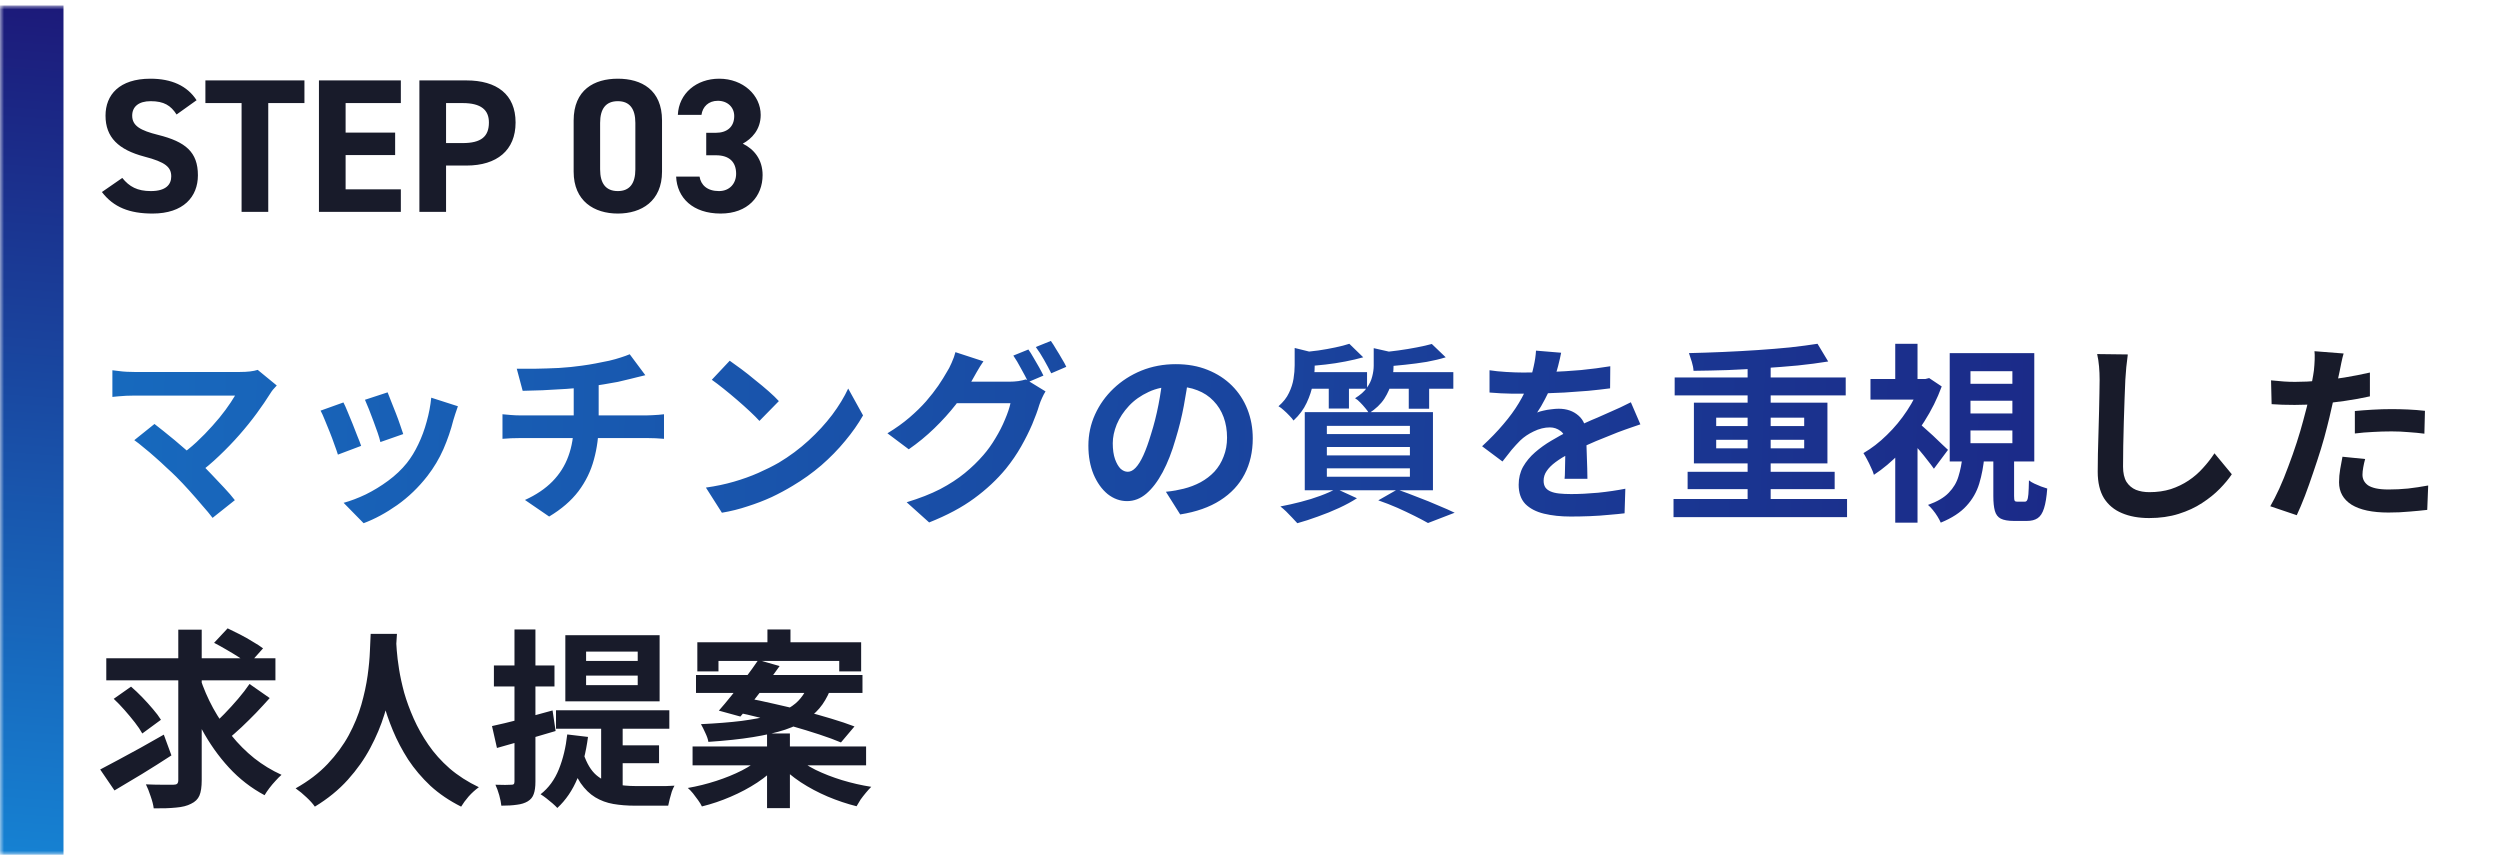
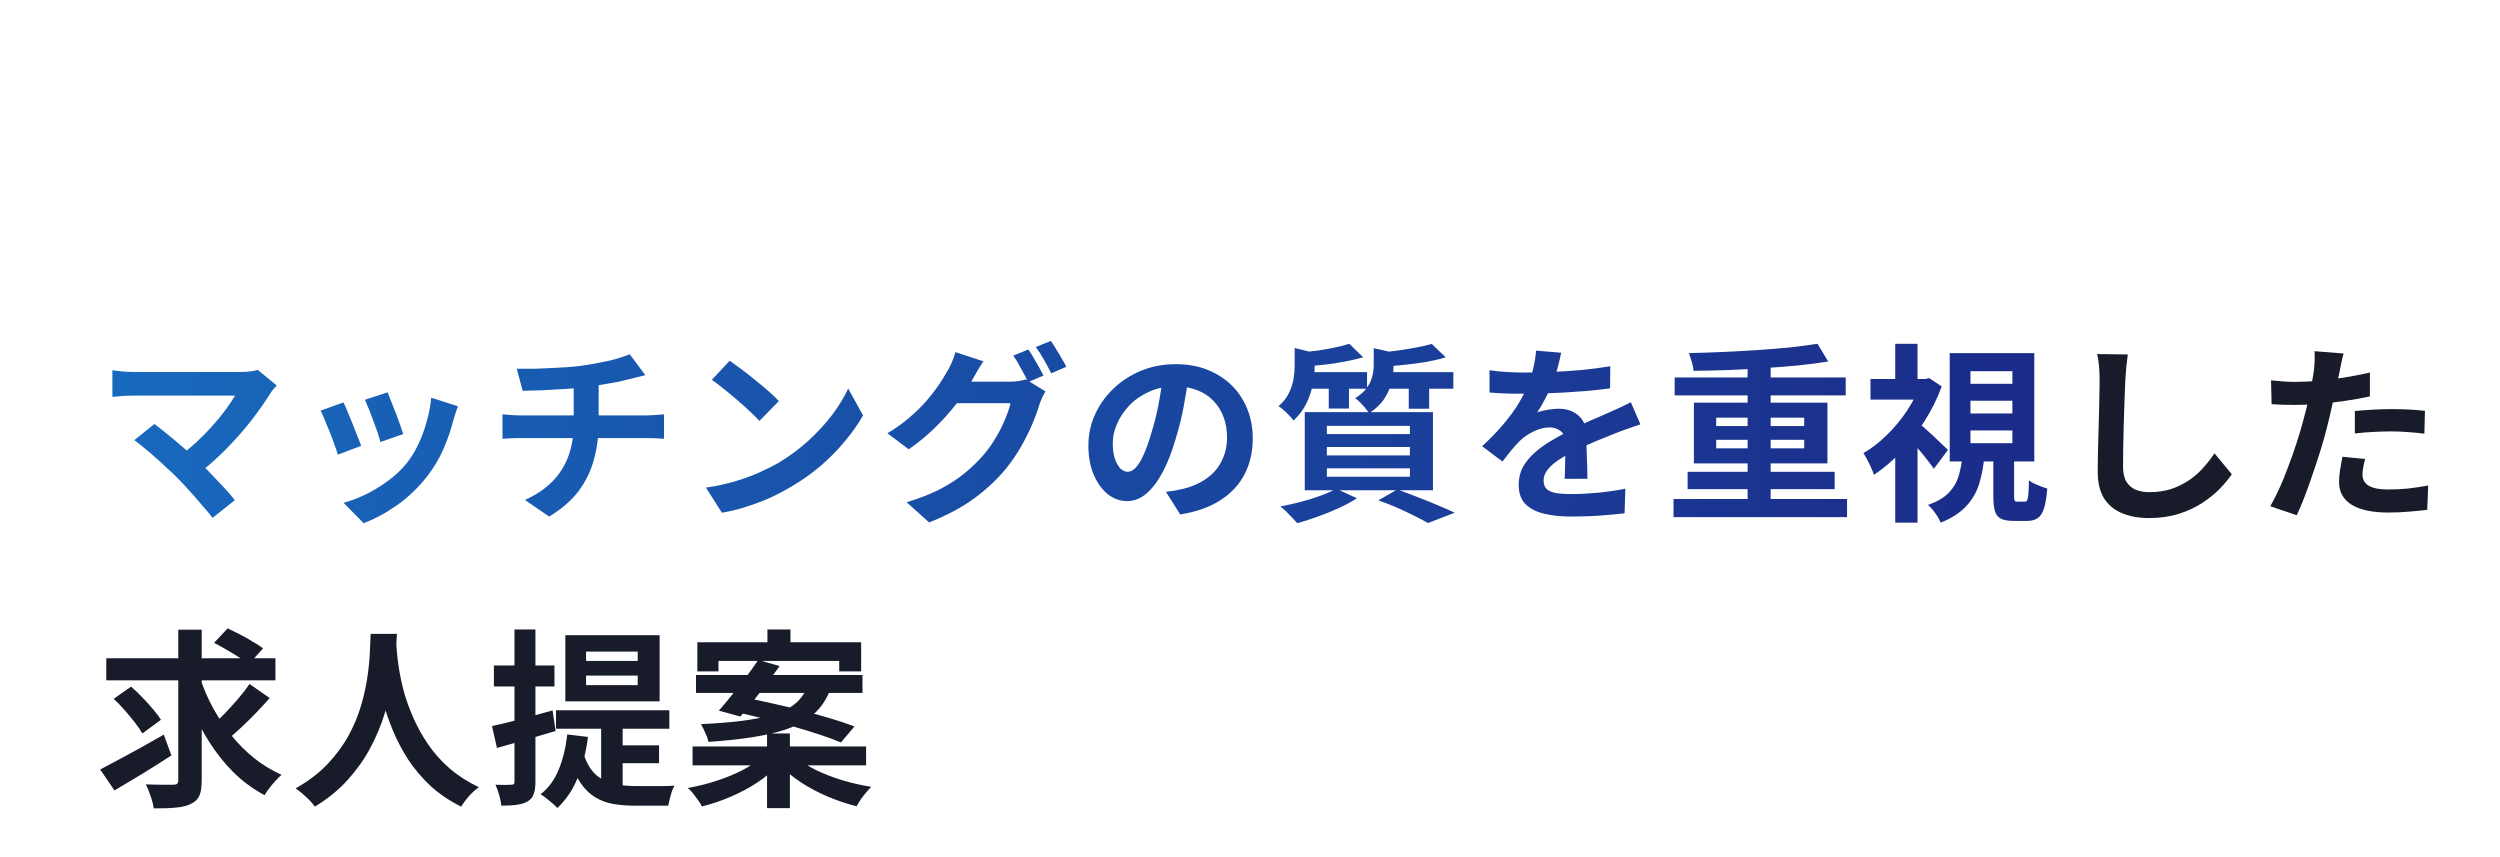
<svg xmlns="http://www.w3.org/2000/svg" width="315" height="108" viewBox="0 0 315 108" fill="none">
  <mask id="path-1-outside-1_100_3946" maskUnits="userSpaceOnUse" x="0" y="0.692" width="315" height="107" fill="black">
    <rect fill="white" y="0.692" width="315" height="107" />
    <path d="M4 0.692H315V107.692H4V0.692Z" />
  </mask>
-   <path d="M4 107.692H8V0.692H4H0V107.692H4Z" fill="url(#paint0_linear_100_3946)" mask="url(#path-1-outside-1_100_3946)" />
-   <path d="M24.768 12.628L22.248 14.428C21.528 13.3 20.664 12.748 18.984 12.748C17.472 12.748 16.656 13.444 16.656 14.572C16.656 15.868 17.712 16.444 19.92 16.996C23.376 17.86 24.936 19.156 24.936 22.084C24.936 24.796 23.112 26.908 19.224 26.908C16.32 26.908 14.304 26.116 12.84 24.196L15.408 22.42C16.296 23.524 17.304 24.076 19.008 24.076C20.928 24.076 21.576 23.236 21.576 22.228C21.576 21.076 20.88 20.428 18.192 19.732C14.928 18.868 13.296 17.308 13.296 14.572C13.296 11.956 15.024 9.916 18.96 9.916C21.6 9.916 23.592 10.804 24.768 12.628ZM25.88 10.132H38.359V12.988H33.8V26.692H30.439V12.988H25.88V10.132ZM40.187 10.132H50.507V12.988H43.547V16.708H49.787V19.54H43.547V23.86H50.507V26.692H40.187V10.132ZM58.771 20.86H56.203V26.692H52.843V10.132H58.771C62.587 10.132 64.963 11.884 64.963 15.436C64.963 18.94 62.611 20.86 58.771 20.86ZM56.203 18.028H58.291C60.619 18.028 61.603 17.212 61.603 15.436C61.603 13.852 60.619 12.988 58.291 12.988H56.203V18.028ZM83.415 15.172V21.628C83.415 25.348 80.823 26.908 77.847 26.908C74.871 26.908 72.279 25.348 72.279 21.628V15.196C72.279 11.308 74.871 9.916 77.847 9.916C80.823 9.916 83.415 11.308 83.415 15.172ZM80.055 15.484C80.055 13.708 79.335 12.748 77.847 12.748C76.335 12.748 75.615 13.708 75.615 15.484V21.34C75.615 23.116 76.335 24.076 77.847 24.076C79.335 24.076 80.055 23.116 80.055 21.34V15.484ZM88.984 19.564V16.732H90.208C91.576 16.732 92.512 16.012 92.512 14.62C92.512 13.516 91.672 12.7 90.448 12.7C89.272 12.7 88.528 13.444 88.384 14.476H85.408C85.528 11.764 87.76 9.916 90.616 9.916C93.64 9.916 95.848 12.004 95.848 14.476C95.848 16.348 94.696 17.5 93.592 18.1C95.008 18.796 96.088 20.092 96.088 22.06C96.088 24.748 94.216 26.908 90.808 26.908C87.304 26.908 85.312 24.94 85.192 22.252H88.144C88.312 23.308 89.104 24.076 90.592 24.076C91.936 24.076 92.752 23.116 92.752 21.892C92.752 20.428 91.912 19.564 90.208 19.564H88.984Z" fill="#181B2A" />
-   <path d="M34.872 48.572C34.696 48.764 34.536 48.94 34.392 49.1C34.264 49.26 34.152 49.42 34.056 49.58C33.576 50.348 33.008 51.18 32.352 52.076C31.696 52.972 30.968 53.876 30.168 54.788C29.368 55.7 28.52 56.58 27.624 57.428C26.744 58.276 25.832 59.044 24.888 59.732L22.512 57.5C23.312 56.956 24.064 56.356 24.768 55.7C25.488 55.028 26.152 54.348 26.76 53.66C27.384 52.972 27.936 52.3 28.416 51.644C28.896 50.988 29.296 50.388 29.616 49.844C29.296 49.844 28.872 49.844 28.344 49.844C27.816 49.844 27.2 49.844 26.496 49.844C25.808 49.844 25.08 49.844 24.312 49.844C23.544 49.844 22.776 49.844 22.008 49.844C21.256 49.844 20.536 49.844 19.848 49.844C19.176 49.844 18.584 49.844 18.072 49.844C17.576 49.844 17.192 49.844 16.92 49.844C16.6 49.844 16.256 49.852 15.888 49.868C15.536 49.884 15.2 49.908 14.88 49.94C14.56 49.972 14.32 49.996 14.16 50.012V46.652C14.368 46.668 14.632 46.7 14.952 46.748C15.288 46.796 15.632 46.828 15.984 46.844C16.336 46.86 16.648 46.868 16.92 46.868C17.128 46.868 17.48 46.868 17.976 46.868C18.488 46.868 19.088 46.868 19.776 46.868C20.464 46.868 21.2 46.868 21.984 46.868C22.784 46.868 23.584 46.868 24.384 46.868C25.2 46.868 25.984 46.868 26.736 46.868C27.488 46.868 28.16 46.868 28.752 46.868C29.36 46.868 29.856 46.868 30.24 46.868C31.184 46.868 31.928 46.78 32.472 46.604L34.872 48.572ZM22.2 60.068C21.848 59.716 21.44 59.332 20.976 58.916C20.528 58.484 20.056 58.052 19.56 57.62C19.08 57.188 18.608 56.788 18.144 56.42C17.696 56.036 17.288 55.716 16.92 55.46L19.464 53.42C19.784 53.66 20.16 53.956 20.592 54.308C21.04 54.66 21.512 55.044 22.008 55.46C22.504 55.876 23.008 56.308 23.52 56.756C24.032 57.204 24.52 57.644 24.984 58.076C25.512 58.588 26.056 59.14 26.616 59.732C27.192 60.324 27.736 60.9 28.248 61.46C28.776 62.02 29.224 62.54 29.592 63.02L26.784 65.252C26.448 64.804 26.016 64.284 25.488 63.692C24.976 63.084 24.432 62.46 23.856 61.82C23.28 61.18 22.728 60.596 22.2 60.068ZM48.84 49.436C48.952 49.692 49.096 50.06 49.272 50.54C49.464 51.004 49.664 51.508 49.872 52.052C50.08 52.58 50.264 53.084 50.424 53.564C50.584 54.044 50.712 54.42 50.808 54.692L47.928 55.7C47.864 55.396 47.752 55.012 47.592 54.548C47.432 54.084 47.256 53.596 47.064 53.084C46.872 52.556 46.68 52.052 46.488 51.572C46.296 51.092 46.128 50.692 45.984 50.372L48.84 49.436ZM57.696 51.188C57.568 51.572 57.456 51.9 57.36 52.172C57.28 52.444 57.2 52.7 57.12 52.94C56.816 54.156 56.4 55.372 55.872 56.588C55.344 57.788 54.672 58.916 53.856 59.972C52.736 61.412 51.464 62.636 50.04 63.644C48.632 64.636 47.224 65.396 45.816 65.924L43.296 63.356C44.176 63.116 45.104 62.764 46.08 62.3C47.056 61.82 48 61.244 48.912 60.572C49.824 59.9 50.608 59.156 51.264 58.34C51.808 57.652 52.288 56.868 52.704 55.988C53.136 55.092 53.488 54.14 53.76 53.132C54.048 52.108 54.24 51.1 54.336 50.108L57.696 51.188ZM43.272 50.708C43.432 51.012 43.608 51.404 43.8 51.884C44.008 52.364 44.216 52.868 44.424 53.396C44.632 53.924 44.832 54.436 45.024 54.932C45.232 55.428 45.392 55.844 45.504 56.18L42.576 57.284C42.48 56.964 42.336 56.548 42.144 56.036C41.968 55.524 41.768 54.988 41.544 54.428C41.32 53.852 41.104 53.324 40.896 52.844C40.704 52.364 40.536 51.996 40.392 51.74L43.272 50.708ZM65.112 46.46C65.72 46.46 66.496 46.46 67.44 46.46C68.384 46.444 69.376 46.412 70.416 46.364C71.456 46.3 72.416 46.204 73.296 46.076C73.904 45.996 74.496 45.9 75.072 45.788C75.664 45.676 76.224 45.564 76.752 45.452C77.296 45.324 77.784 45.188 78.216 45.044C78.664 44.9 79.04 44.764 79.344 44.636L81.312 47.276C80.896 47.372 80.536 47.46 80.232 47.54C79.928 47.62 79.672 47.684 79.464 47.732C78.968 47.86 78.432 47.988 77.856 48.116C77.28 48.228 76.688 48.332 76.08 48.428C75.472 48.524 74.856 48.62 74.232 48.716C73.32 48.844 72.352 48.94 71.328 49.004C70.304 49.068 69.312 49.124 68.352 49.172C67.392 49.204 66.56 49.228 65.856 49.244L65.112 46.46ZM66.144 62.996C67.552 62.356 68.704 61.58 69.6 60.668C70.512 59.74 71.184 58.676 71.616 57.476C72.064 56.26 72.288 54.9 72.288 53.396C72.288 53.396 72.288 53.22 72.288 52.868C72.288 52.5 72.288 51.956 72.288 51.236C72.288 50.5 72.288 49.572 72.288 48.452L75.432 48.092C75.432 48.508 75.432 48.956 75.432 49.436C75.432 49.9 75.432 50.364 75.432 50.828C75.432 51.292 75.432 51.716 75.432 52.1C75.432 52.468 75.432 52.772 75.432 53.012C75.432 53.236 75.432 53.348 75.432 53.348C75.432 54.948 75.232 56.468 74.832 57.908C74.448 59.348 73.8 60.676 72.888 61.892C71.976 63.092 70.744 64.156 69.192 65.084L66.144 62.996ZM63.312 52.196C63.648 52.228 64.008 52.26 64.392 52.292C64.776 52.324 65.152 52.34 65.52 52.34C65.744 52.34 66.168 52.34 66.792 52.34C67.416 52.34 68.168 52.34 69.048 52.34C69.944 52.34 70.904 52.34 71.928 52.34C72.952 52.34 73.976 52.34 75 52.34C76.024 52.34 76.984 52.34 77.88 52.34C78.776 52.34 79.544 52.34 80.184 52.34C80.824 52.34 81.256 52.34 81.48 52.34C81.656 52.34 81.88 52.332 82.152 52.316C82.424 52.3 82.696 52.284 82.968 52.268C83.256 52.236 83.488 52.212 83.664 52.196V55.292C83.344 55.26 82.992 55.236 82.608 55.22C82.24 55.204 81.888 55.196 81.552 55.196C81.328 55.196 80.896 55.196 80.256 55.196C79.632 55.196 78.864 55.196 77.952 55.196C77.056 55.196 76.088 55.196 75.048 55.196C74.024 55.196 72.992 55.196 71.952 55.196C70.928 55.196 69.968 55.196 69.072 55.196C68.176 55.196 67.416 55.196 66.792 55.196C66.168 55.196 65.76 55.196 65.568 55.196C65.2 55.196 64.808 55.204 64.392 55.22C63.976 55.236 63.616 55.26 63.312 55.292V52.196ZM91.944 45.452C92.36 45.74 92.848 46.092 93.408 46.508C93.968 46.924 94.544 47.38 95.136 47.876C95.744 48.356 96.312 48.828 96.84 49.292C97.368 49.756 97.8 50.172 98.136 50.54L95.688 53.036C95.384 52.7 94.984 52.3 94.488 51.836C93.992 51.372 93.456 50.892 92.88 50.396C92.304 49.9 91.736 49.428 91.176 48.98C90.616 48.532 90.12 48.156 89.688 47.852L91.944 45.452ZM88.944 61.436C90.192 61.26 91.368 61.012 92.472 60.692C93.576 60.372 94.6 60.004 95.544 59.588C96.488 59.172 97.352 58.74 98.136 58.292C99.496 57.476 100.744 56.548 101.88 55.508C103.016 54.468 104.008 53.388 104.856 52.268C105.704 51.132 106.376 50.028 106.872 48.956L108.744 52.34C108.136 53.412 107.384 54.484 106.488 55.556C105.608 56.628 104.608 57.652 103.488 58.628C102.368 59.588 101.16 60.452 99.864 61.22C99.048 61.716 98.168 62.188 97.224 62.636C96.28 63.068 95.28 63.452 94.224 63.788C93.184 64.14 92.096 64.412 90.96 64.604L88.944 61.436ZM129.576 44.036C129.784 44.324 130 44.668 130.224 45.068C130.464 45.468 130.696 45.868 130.92 46.268C131.144 46.668 131.328 47.02 131.472 47.324L129.552 48.14C129.312 47.644 129.016 47.084 128.664 46.46C128.328 45.82 128 45.268 127.68 44.804L129.576 44.036ZM132.408 42.956C132.616 43.244 132.84 43.596 133.08 44.012C133.336 44.412 133.576 44.812 133.8 45.212C134.04 45.596 134.224 45.932 134.352 46.22L132.456 47.036C132.2 46.524 131.896 45.956 131.544 45.332C131.192 44.708 130.848 44.172 130.512 43.724L132.408 42.956ZM131.736 49.316C131.592 49.54 131.448 49.812 131.304 50.132C131.16 50.436 131.04 50.74 130.944 51.044C130.736 51.748 130.44 52.556 130.056 53.468C129.672 54.364 129.208 55.292 128.664 56.252C128.12 57.212 127.48 58.148 126.744 59.06C125.608 60.436 124.272 61.684 122.736 62.804C121.216 63.924 119.328 64.932 117.072 65.828L114.24 63.284C115.872 62.788 117.28 62.236 118.464 61.628C119.648 61.004 120.68 60.332 121.56 59.612C122.44 58.892 123.224 58.132 123.912 57.332C124.456 56.708 124.96 56.004 125.424 55.22C125.904 54.436 126.304 53.652 126.624 52.868C126.96 52.084 127.192 51.396 127.32 50.804H119.232L120.336 48.092C120.544 48.092 120.888 48.092 121.368 48.092C121.848 48.092 122.384 48.092 122.976 48.092C123.568 48.092 124.152 48.092 124.728 48.092C125.32 48.092 125.84 48.092 126.288 48.092C126.736 48.092 127.032 48.092 127.176 48.092C127.56 48.092 127.936 48.068 128.304 48.02C128.688 47.956 129.008 47.884 129.264 47.804L131.736 49.316ZM123.912 45.524C123.624 45.94 123.344 46.388 123.072 46.868C122.8 47.348 122.592 47.716 122.448 47.972C121.904 48.932 121.232 49.932 120.432 50.972C119.632 51.996 118.728 52.996 117.72 53.972C116.728 54.932 115.656 55.812 114.504 56.612L111.816 54.596C112.872 53.956 113.8 53.292 114.6 52.604C115.4 51.916 116.096 51.236 116.688 50.564C117.28 49.876 117.792 49.22 118.224 48.596C118.656 47.956 119.016 47.38 119.304 46.868C119.496 46.58 119.696 46.196 119.904 45.716C120.128 45.22 120.288 44.772 120.384 44.372L123.912 45.524ZM149.784 47.252C149.624 48.468 149.416 49.764 149.16 51.14C148.904 52.516 148.56 53.908 148.128 55.316C147.664 56.932 147.12 58.324 146.496 59.492C145.872 60.66 145.184 61.564 144.432 62.204C143.696 62.828 142.888 63.14 142.008 63.14C141.128 63.14 140.312 62.844 139.56 62.252C138.824 61.644 138.232 60.812 137.784 59.756C137.352 58.7 137.136 57.5 137.136 56.156C137.136 54.764 137.416 53.452 137.976 52.22C138.536 50.988 139.312 49.9 140.304 48.956C141.312 47.996 142.48 47.244 143.808 46.7C145.152 46.156 146.6 45.884 148.152 45.884C149.64 45.884 150.976 46.124 152.16 46.604C153.36 47.084 154.384 47.748 155.232 48.596C156.08 49.444 156.728 50.436 157.176 51.572C157.624 52.708 157.848 53.932 157.848 55.244C157.848 56.924 157.504 58.428 156.816 59.756C156.128 61.084 155.104 62.18 153.744 63.044C152.4 63.908 150.72 64.5 148.704 64.82L146.904 61.964C147.368 61.916 147.776 61.86 148.128 61.796C148.48 61.732 148.816 61.66 149.136 61.58C149.904 61.388 150.616 61.116 151.272 60.764C151.944 60.396 152.528 59.948 153.024 59.42C153.52 58.876 153.904 58.244 154.176 57.524C154.464 56.804 154.608 56.012 154.608 55.148C154.608 54.204 154.464 53.34 154.176 52.556C153.888 51.772 153.464 51.092 152.904 50.516C152.344 49.924 151.664 49.476 150.864 49.172C150.064 48.852 149.144 48.692 148.104 48.692C146.824 48.692 145.696 48.924 144.72 49.388C143.744 49.836 142.92 50.42 142.248 51.14C141.576 51.86 141.064 52.636 140.712 53.468C140.376 54.3 140.208 55.092 140.208 55.844C140.208 56.644 140.304 57.316 140.496 57.86C140.688 58.388 140.92 58.788 141.192 59.06C141.48 59.316 141.784 59.444 142.104 59.444C142.44 59.444 142.768 59.276 143.088 58.94C143.424 58.588 143.752 58.06 144.072 57.356C144.392 56.652 144.712 55.764 145.032 54.692C145.4 53.54 145.712 52.308 145.968 50.996C146.224 49.684 146.408 48.404 146.52 47.156L149.784 47.252ZM170.016 43.316L171.768 45.02C171.096 45.212 170.344 45.388 169.512 45.548C168.696 45.708 167.864 45.836 167.016 45.932C166.168 46.028 165.352 46.1 164.568 46.148C164.52 45.908 164.432 45.62 164.304 45.284C164.192 44.932 164.064 44.644 163.92 44.42C164.656 44.34 165.392 44.252 166.128 44.156C166.88 44.044 167.592 43.916 168.264 43.772C168.952 43.628 169.536 43.476 170.016 43.316ZM180.408 43.34L182.16 45.02C181.44 45.244 180.64 45.436 179.76 45.596C178.88 45.74 177.976 45.86 177.048 45.956C176.136 46.052 175.256 46.132 174.408 46.196C174.36 45.94 174.272 45.644 174.144 45.308C174.016 44.956 173.896 44.66 173.784 44.42C174.568 44.356 175.368 44.268 176.184 44.156C177 44.044 177.776 43.916 178.512 43.772C179.264 43.628 179.896 43.484 180.408 43.34ZM163.128 43.844L166.224 44.612C166.208 44.804 166.016 44.932 165.648 44.996V46.172C165.648 46.796 165.576 47.516 165.432 48.332C165.288 49.132 165.024 49.94 164.64 50.756C164.272 51.556 163.72 52.3 162.984 52.988C162.856 52.796 162.68 52.588 162.456 52.364C162.232 52.124 162 51.9 161.76 51.692C161.52 51.468 161.296 51.3 161.088 51.188C161.696 50.66 162.136 50.1 162.408 49.508C162.696 48.916 162.888 48.324 162.984 47.732C163.08 47.124 163.128 46.556 163.128 46.028V43.844ZM173.088 43.868L176.16 44.564C176.144 44.788 175.952 44.924 175.584 44.972V46.196C175.584 46.756 175.504 47.396 175.344 48.116C175.184 48.82 174.88 49.524 174.432 50.228C173.984 50.916 173.336 51.532 172.488 52.076C172.392 51.884 172.24 51.668 172.032 51.428C171.824 51.172 171.608 50.932 171.384 50.708C171.16 50.468 170.944 50.292 170.736 50.18C171.408 49.764 171.904 49.324 172.224 48.86C172.56 48.396 172.784 47.924 172.896 47.444C173.024 46.964 173.088 46.5 173.088 46.052V43.868ZM164.256 46.892H172.248V48.98H164.256V46.892ZM174.144 46.892H183.12V48.98H174.144V46.892ZM167.424 47.588H169.968V51.476H167.424V47.588ZM177.504 47.588H180.072V51.5H177.504V47.588ZM167.184 56.324V57.38H177.648V56.324H167.184ZM167.184 59.012V60.068H177.648V59.012H167.184ZM167.184 53.66V54.692H177.648V53.66H167.184ZM164.4 51.932H180.552V61.772H164.4V51.932ZM173.664 63.044L176.064 61.676C176.928 61.98 177.8 62.308 178.68 62.66C179.576 62.996 180.424 63.34 181.224 63.692C182.04 64.028 182.728 64.332 183.288 64.604L179.928 65.9C179.48 65.644 178.92 65.348 178.248 65.012C177.576 64.676 176.848 64.332 176.064 63.98C175.296 63.644 174.496 63.332 173.664 63.044ZM168.36 61.58L170.976 62.78C170.336 63.196 169.584 63.604 168.72 64.004C167.856 64.404 166.968 64.764 166.056 65.084C165.144 65.42 164.28 65.7 163.464 65.924C163.288 65.732 163.072 65.5 162.816 65.228C162.576 64.972 162.32 64.708 162.048 64.436C161.776 64.18 161.536 63.972 161.328 63.812C162.176 63.652 163.032 63.46 163.896 63.236C164.776 63.012 165.6 62.756 166.368 62.468C167.152 62.18 167.816 61.884 168.36 61.58ZM196.704 44.444C196.624 44.876 196.496 45.436 196.32 46.124C196.144 46.812 195.888 47.588 195.552 48.452C195.296 49.044 195 49.66 194.664 50.3C194.344 50.924 194.016 51.484 193.68 51.98C193.888 51.884 194.152 51.804 194.472 51.74C194.792 51.66 195.12 51.604 195.456 51.572C195.808 51.524 196.12 51.5 196.392 51.5C197.4 51.5 198.232 51.788 198.888 52.364C199.56 52.94 199.896 53.796 199.896 54.932C199.896 55.252 199.896 55.644 199.896 56.108C199.912 56.572 199.928 57.06 199.944 57.572C199.96 58.068 199.976 58.556 199.992 59.036C200.008 59.516 200.016 59.948 200.016 60.332H197.136C197.168 60.06 197.184 59.74 197.184 59.372C197.2 58.988 197.208 58.588 197.208 58.172C197.224 57.756 197.232 57.356 197.232 56.972C197.248 56.572 197.256 56.212 197.256 55.892C197.256 55.124 197.048 54.596 196.632 54.308C196.232 54.004 195.784 53.852 195.288 53.852C194.616 53.852 193.936 54.02 193.248 54.356C192.576 54.676 192.008 55.06 191.544 55.508C191.192 55.86 190.832 56.252 190.464 56.684C190.112 57.116 189.728 57.604 189.312 58.148L186.744 56.228C187.784 55.268 188.68 54.34 189.432 53.444C190.2 52.548 190.848 51.66 191.376 50.78C191.904 49.9 192.336 49.02 192.672 48.14C192.912 47.5 193.104 46.836 193.248 46.148C193.408 45.444 193.504 44.788 193.536 44.18L196.704 44.444ZM187.68 46.652C188.288 46.748 188.992 46.82 189.792 46.868C190.592 46.916 191.296 46.94 191.904 46.94C192.96 46.94 194.112 46.916 195.36 46.868C196.624 46.82 197.904 46.74 199.2 46.628C200.496 46.5 201.728 46.34 202.896 46.148L202.872 48.932C202.024 49.044 201.104 49.148 200.112 49.244C199.136 49.324 198.136 49.396 197.112 49.46C196.104 49.508 195.136 49.548 194.208 49.58C193.28 49.596 192.456 49.604 191.736 49.604C191.416 49.604 191.016 49.604 190.536 49.604C190.072 49.588 189.592 49.572 189.096 49.556C188.6 49.524 188.128 49.492 187.68 49.46V46.652ZM206.688 53.468C206.432 53.548 206.128 53.652 205.776 53.78C205.44 53.892 205.096 54.012 204.744 54.14C204.408 54.252 204.104 54.364 203.832 54.476C203.064 54.78 202.152 55.148 201.096 55.58C200.056 56.012 198.968 56.516 197.832 57.092C197.112 57.476 196.504 57.852 196.008 58.22C195.512 58.588 195.136 58.964 194.88 59.348C194.624 59.716 194.496 60.124 194.496 60.572C194.496 60.908 194.568 61.188 194.712 61.412C194.856 61.62 195.072 61.788 195.36 61.916C195.648 62.044 196.008 62.132 196.44 62.18C196.872 62.228 197.384 62.252 197.976 62.252C199 62.252 200.128 62.196 201.36 62.084C202.592 61.956 203.736 61.788 204.792 61.58L204.696 64.676C204.184 64.74 203.536 64.804 202.752 64.868C201.968 64.948 201.152 65.004 200.304 65.036C199.472 65.068 198.672 65.084 197.904 65.084C196.656 65.084 195.536 64.964 194.544 64.724C193.552 64.484 192.768 64.076 192.192 63.5C191.632 62.908 191.352 62.1 191.352 61.076C191.352 60.244 191.536 59.492 191.904 58.82C192.288 58.148 192.792 57.54 193.416 56.996C194.04 56.452 194.72 55.964 195.456 55.532C196.208 55.084 196.944 54.676 197.664 54.308C198.4 53.924 199.064 53.596 199.656 53.324C200.248 53.052 200.8 52.812 201.312 52.604C201.84 52.38 202.344 52.156 202.824 51.932C203.288 51.724 203.736 51.524 204.168 51.332C204.6 51.124 205.04 50.908 205.488 50.684L206.688 53.468ZM210.864 62.876H232.728V65.156H210.864V62.876ZM211.008 47.564H232.56V49.82H211.008V47.564ZM212.64 59.444H231.168V61.628H212.64V59.444ZM220.2 45.548H223.104V64.028H220.2V45.548ZM229.008 43.316L230.352 45.548C229.184 45.74 227.904 45.908 226.512 46.052C225.136 46.18 223.704 46.292 222.216 46.388C220.728 46.484 219.232 46.564 217.728 46.628C216.224 46.676 214.776 46.708 213.384 46.724C213.368 46.388 213.296 46.012 213.168 45.596C213.04 45.164 212.92 44.796 212.808 44.492C214.2 44.46 215.632 44.412 217.104 44.348C218.592 44.284 220.048 44.204 221.472 44.108C222.912 44.012 224.272 43.9 225.552 43.772C226.848 43.628 228 43.476 229.008 43.316ZM216.24 55.412V56.492H227.328V55.412H216.24ZM216.24 52.628V53.684H227.328V52.628H216.24ZM213.432 50.732H230.256V58.388H213.432V50.732ZM251.16 57.524H253.776V62.492C253.776 62.812 253.8 63.012 253.848 63.092C253.896 63.172 254 63.212 254.16 63.212C254.224 63.212 254.312 63.212 254.424 63.212C254.552 63.212 254.68 63.212 254.808 63.212C254.952 63.212 255.056 63.212 255.12 63.212C255.248 63.212 255.344 63.156 255.408 63.044C255.488 62.916 255.544 62.66 255.576 62.276C255.608 61.892 255.632 61.308 255.648 60.524C255.824 60.668 256.048 60.804 256.32 60.932C256.592 61.06 256.872 61.18 257.16 61.292C257.464 61.404 257.728 61.492 257.952 61.556C257.872 62.628 257.736 63.46 257.544 64.052C257.352 64.66 257.08 65.076 256.728 65.3C256.392 65.524 255.952 65.636 255.408 65.636C255.312 65.636 255.184 65.636 255.024 65.636C254.88 65.636 254.72 65.636 254.544 65.636C254.384 65.636 254.232 65.636 254.088 65.636C253.944 65.636 253.824 65.636 253.728 65.636C253.024 65.636 252.48 65.54 252.096 65.348C251.728 65.156 251.48 64.828 251.352 64.364C251.224 63.9 251.16 63.284 251.16 62.516V57.524ZM248.28 50.492V52.1H253.56V50.492H248.28ZM248.28 54.236V55.844H253.56V54.236H248.28ZM248.28 46.772V48.356H253.56V46.772H248.28ZM245.664 44.492H256.32V58.148H245.664V44.492ZM247.272 57.476H250.032C249.92 58.724 249.704 59.876 249.384 60.932C249.064 61.988 248.528 62.924 247.776 63.74C247.024 64.572 245.944 65.276 244.536 65.852C244.44 65.628 244.304 65.372 244.128 65.084C243.952 64.796 243.752 64.516 243.528 64.244C243.32 63.988 243.12 63.78 242.928 63.62C244.096 63.204 244.968 62.692 245.544 62.084C246.136 61.476 246.544 60.788 246.768 60.02C247.008 59.252 247.176 58.404 247.272 57.476ZM235.68 47.756H243V50.348H235.68V47.756ZM238.8 55.94L241.608 52.58V65.852H238.8V55.94ZM238.8 43.316H241.608V48.956H238.8V43.316ZM241.536 53.108C241.728 53.252 242.008 53.492 242.376 53.828C242.744 54.148 243.136 54.5 243.552 54.884C243.968 55.268 244.344 55.628 244.68 55.964C245.032 56.284 245.288 56.524 245.448 56.684L243.672 59.06C243.448 58.74 243.176 58.38 242.856 57.98C242.552 57.58 242.216 57.164 241.848 56.732C241.48 56.3 241.128 55.9 240.792 55.532C240.456 55.148 240.16 54.828 239.904 54.572L241.536 53.108ZM242.04 47.756H242.592L243.072 47.636L244.656 48.692C244.096 50.228 243.36 51.708 242.448 53.132C241.552 54.556 240.56 55.844 239.472 56.996C238.384 58.132 237.264 59.076 236.112 59.828C236.048 59.572 235.928 59.268 235.752 58.916C235.592 58.548 235.424 58.204 235.248 57.884C235.072 57.548 234.92 57.284 234.792 57.092C235.816 56.5 236.8 55.74 237.744 54.812C238.704 53.884 239.552 52.86 240.288 51.74C241.04 50.604 241.624 49.444 242.04 48.26V47.756Z" fill="url(#paint1_linear_100_3946)" />
+   <path d="M34.872 48.572C34.696 48.764 34.536 48.94 34.392 49.1C34.264 49.26 34.152 49.42 34.056 49.58C33.576 50.348 33.008 51.18 32.352 52.076C31.696 52.972 30.968 53.876 30.168 54.788C29.368 55.7 28.52 56.58 27.624 57.428C26.744 58.276 25.832 59.044 24.888 59.732L22.512 57.5C23.312 56.956 24.064 56.356 24.768 55.7C25.488 55.028 26.152 54.348 26.76 53.66C27.384 52.972 27.936 52.3 28.416 51.644C28.896 50.988 29.296 50.388 29.616 49.844C29.296 49.844 28.872 49.844 28.344 49.844C27.816 49.844 27.2 49.844 26.496 49.844C25.808 49.844 25.08 49.844 24.312 49.844C23.544 49.844 22.776 49.844 22.008 49.844C21.256 49.844 20.536 49.844 19.848 49.844C19.176 49.844 18.584 49.844 18.072 49.844C17.576 49.844 17.192 49.844 16.92 49.844C16.6 49.844 16.256 49.852 15.888 49.868C15.536 49.884 15.2 49.908 14.88 49.94C14.56 49.972 14.32 49.996 14.16 50.012V46.652C14.368 46.668 14.632 46.7 14.952 46.748C15.288 46.796 15.632 46.828 15.984 46.844C16.336 46.86 16.648 46.868 16.92 46.868C17.128 46.868 17.48 46.868 17.976 46.868C18.488 46.868 19.088 46.868 19.776 46.868C20.464 46.868 21.2 46.868 21.984 46.868C22.784 46.868 23.584 46.868 24.384 46.868C25.2 46.868 25.984 46.868 26.736 46.868C27.488 46.868 28.16 46.868 28.752 46.868C29.36 46.868 29.856 46.868 30.24 46.868C31.184 46.868 31.928 46.78 32.472 46.604L34.872 48.572ZM22.2 60.068C21.848 59.716 21.44 59.332 20.976 58.916C20.528 58.484 20.056 58.052 19.56 57.62C19.08 57.188 18.608 56.788 18.144 56.42C17.696 56.036 17.288 55.716 16.92 55.46L19.464 53.42C19.784 53.66 20.16 53.956 20.592 54.308C21.04 54.66 21.512 55.044 22.008 55.46C22.504 55.876 23.008 56.308 23.52 56.756C24.032 57.204 24.52 57.644 24.984 58.076C25.512 58.588 26.056 59.14 26.616 59.732C27.192 60.324 27.736 60.9 28.248 61.46C28.776 62.02 29.224 62.54 29.592 63.02L26.784 65.252C26.448 64.804 26.016 64.284 25.488 63.692C24.976 63.084 24.432 62.46 23.856 61.82C23.28 61.18 22.728 60.596 22.2 60.068ZM48.84 49.436C48.952 49.692 49.096 50.06 49.272 50.54C49.464 51.004 49.664 51.508 49.872 52.052C50.08 52.58 50.264 53.084 50.424 53.564C50.584 54.044 50.712 54.42 50.808 54.692L47.928 55.7C47.864 55.396 47.752 55.012 47.592 54.548C47.432 54.084 47.256 53.596 47.064 53.084C46.872 52.556 46.68 52.052 46.488 51.572C46.296 51.092 46.128 50.692 45.984 50.372L48.84 49.436ZM57.696 51.188C57.568 51.572 57.456 51.9 57.36 52.172C57.28 52.444 57.2 52.7 57.12 52.94C56.816 54.156 56.4 55.372 55.872 56.588C55.344 57.788 54.672 58.916 53.856 59.972C52.736 61.412 51.464 62.636 50.04 63.644C48.632 64.636 47.224 65.396 45.816 65.924L43.296 63.356C44.176 63.116 45.104 62.764 46.08 62.3C47.056 61.82 48 61.244 48.912 60.572C49.824 59.9 50.608 59.156 51.264 58.34C51.808 57.652 52.288 56.868 52.704 55.988C53.136 55.092 53.488 54.14 53.76 53.132C54.048 52.108 54.24 51.1 54.336 50.108L57.696 51.188ZM43.272 50.708C43.432 51.012 43.608 51.404 43.8 51.884C44.008 52.364 44.216 52.868 44.424 53.396C44.632 53.924 44.832 54.436 45.024 54.932C45.232 55.428 45.392 55.844 45.504 56.18L42.576 57.284C42.48 56.964 42.336 56.548 42.144 56.036C41.968 55.524 41.768 54.988 41.544 54.428C41.32 53.852 41.104 53.324 40.896 52.844C40.704 52.364 40.536 51.996 40.392 51.74L43.272 50.708ZM65.112 46.46C65.72 46.46 66.496 46.46 67.44 46.46C71.456 46.3 72.416 46.204 73.296 46.076C73.904 45.996 74.496 45.9 75.072 45.788C75.664 45.676 76.224 45.564 76.752 45.452C77.296 45.324 77.784 45.188 78.216 45.044C78.664 44.9 79.04 44.764 79.344 44.636L81.312 47.276C80.896 47.372 80.536 47.46 80.232 47.54C79.928 47.62 79.672 47.684 79.464 47.732C78.968 47.86 78.432 47.988 77.856 48.116C77.28 48.228 76.688 48.332 76.08 48.428C75.472 48.524 74.856 48.62 74.232 48.716C73.32 48.844 72.352 48.94 71.328 49.004C70.304 49.068 69.312 49.124 68.352 49.172C67.392 49.204 66.56 49.228 65.856 49.244L65.112 46.46ZM66.144 62.996C67.552 62.356 68.704 61.58 69.6 60.668C70.512 59.74 71.184 58.676 71.616 57.476C72.064 56.26 72.288 54.9 72.288 53.396C72.288 53.396 72.288 53.22 72.288 52.868C72.288 52.5 72.288 51.956 72.288 51.236C72.288 50.5 72.288 49.572 72.288 48.452L75.432 48.092C75.432 48.508 75.432 48.956 75.432 49.436C75.432 49.9 75.432 50.364 75.432 50.828C75.432 51.292 75.432 51.716 75.432 52.1C75.432 52.468 75.432 52.772 75.432 53.012C75.432 53.236 75.432 53.348 75.432 53.348C75.432 54.948 75.232 56.468 74.832 57.908C74.448 59.348 73.8 60.676 72.888 61.892C71.976 63.092 70.744 64.156 69.192 65.084L66.144 62.996ZM63.312 52.196C63.648 52.228 64.008 52.26 64.392 52.292C64.776 52.324 65.152 52.34 65.52 52.34C65.744 52.34 66.168 52.34 66.792 52.34C67.416 52.34 68.168 52.34 69.048 52.34C69.944 52.34 70.904 52.34 71.928 52.34C72.952 52.34 73.976 52.34 75 52.34C76.024 52.34 76.984 52.34 77.88 52.34C78.776 52.34 79.544 52.34 80.184 52.34C80.824 52.34 81.256 52.34 81.48 52.34C81.656 52.34 81.88 52.332 82.152 52.316C82.424 52.3 82.696 52.284 82.968 52.268C83.256 52.236 83.488 52.212 83.664 52.196V55.292C83.344 55.26 82.992 55.236 82.608 55.22C82.24 55.204 81.888 55.196 81.552 55.196C81.328 55.196 80.896 55.196 80.256 55.196C79.632 55.196 78.864 55.196 77.952 55.196C77.056 55.196 76.088 55.196 75.048 55.196C74.024 55.196 72.992 55.196 71.952 55.196C70.928 55.196 69.968 55.196 69.072 55.196C68.176 55.196 67.416 55.196 66.792 55.196C66.168 55.196 65.76 55.196 65.568 55.196C65.2 55.196 64.808 55.204 64.392 55.22C63.976 55.236 63.616 55.26 63.312 55.292V52.196ZM91.944 45.452C92.36 45.74 92.848 46.092 93.408 46.508C93.968 46.924 94.544 47.38 95.136 47.876C95.744 48.356 96.312 48.828 96.84 49.292C97.368 49.756 97.8 50.172 98.136 50.54L95.688 53.036C95.384 52.7 94.984 52.3 94.488 51.836C93.992 51.372 93.456 50.892 92.88 50.396C92.304 49.9 91.736 49.428 91.176 48.98C90.616 48.532 90.12 48.156 89.688 47.852L91.944 45.452ZM88.944 61.436C90.192 61.26 91.368 61.012 92.472 60.692C93.576 60.372 94.6 60.004 95.544 59.588C96.488 59.172 97.352 58.74 98.136 58.292C99.496 57.476 100.744 56.548 101.88 55.508C103.016 54.468 104.008 53.388 104.856 52.268C105.704 51.132 106.376 50.028 106.872 48.956L108.744 52.34C108.136 53.412 107.384 54.484 106.488 55.556C105.608 56.628 104.608 57.652 103.488 58.628C102.368 59.588 101.16 60.452 99.864 61.22C99.048 61.716 98.168 62.188 97.224 62.636C96.28 63.068 95.28 63.452 94.224 63.788C93.184 64.14 92.096 64.412 90.96 64.604L88.944 61.436ZM129.576 44.036C129.784 44.324 130 44.668 130.224 45.068C130.464 45.468 130.696 45.868 130.92 46.268C131.144 46.668 131.328 47.02 131.472 47.324L129.552 48.14C129.312 47.644 129.016 47.084 128.664 46.46C128.328 45.82 128 45.268 127.68 44.804L129.576 44.036ZM132.408 42.956C132.616 43.244 132.84 43.596 133.08 44.012C133.336 44.412 133.576 44.812 133.8 45.212C134.04 45.596 134.224 45.932 134.352 46.22L132.456 47.036C132.2 46.524 131.896 45.956 131.544 45.332C131.192 44.708 130.848 44.172 130.512 43.724L132.408 42.956ZM131.736 49.316C131.592 49.54 131.448 49.812 131.304 50.132C131.16 50.436 131.04 50.74 130.944 51.044C130.736 51.748 130.44 52.556 130.056 53.468C129.672 54.364 129.208 55.292 128.664 56.252C128.12 57.212 127.48 58.148 126.744 59.06C125.608 60.436 124.272 61.684 122.736 62.804C121.216 63.924 119.328 64.932 117.072 65.828L114.24 63.284C115.872 62.788 117.28 62.236 118.464 61.628C119.648 61.004 120.68 60.332 121.56 59.612C122.44 58.892 123.224 58.132 123.912 57.332C124.456 56.708 124.96 56.004 125.424 55.22C125.904 54.436 126.304 53.652 126.624 52.868C126.96 52.084 127.192 51.396 127.32 50.804H119.232L120.336 48.092C120.544 48.092 120.888 48.092 121.368 48.092C121.848 48.092 122.384 48.092 122.976 48.092C123.568 48.092 124.152 48.092 124.728 48.092C125.32 48.092 125.84 48.092 126.288 48.092C126.736 48.092 127.032 48.092 127.176 48.092C127.56 48.092 127.936 48.068 128.304 48.02C128.688 47.956 129.008 47.884 129.264 47.804L131.736 49.316ZM123.912 45.524C123.624 45.94 123.344 46.388 123.072 46.868C122.8 47.348 122.592 47.716 122.448 47.972C121.904 48.932 121.232 49.932 120.432 50.972C119.632 51.996 118.728 52.996 117.72 53.972C116.728 54.932 115.656 55.812 114.504 56.612L111.816 54.596C112.872 53.956 113.8 53.292 114.6 52.604C115.4 51.916 116.096 51.236 116.688 50.564C117.28 49.876 117.792 49.22 118.224 48.596C118.656 47.956 119.016 47.38 119.304 46.868C119.496 46.58 119.696 46.196 119.904 45.716C120.128 45.22 120.288 44.772 120.384 44.372L123.912 45.524ZM149.784 47.252C149.624 48.468 149.416 49.764 149.16 51.14C148.904 52.516 148.56 53.908 148.128 55.316C147.664 56.932 147.12 58.324 146.496 59.492C145.872 60.66 145.184 61.564 144.432 62.204C143.696 62.828 142.888 63.14 142.008 63.14C141.128 63.14 140.312 62.844 139.56 62.252C138.824 61.644 138.232 60.812 137.784 59.756C137.352 58.7 137.136 57.5 137.136 56.156C137.136 54.764 137.416 53.452 137.976 52.22C138.536 50.988 139.312 49.9 140.304 48.956C141.312 47.996 142.48 47.244 143.808 46.7C145.152 46.156 146.6 45.884 148.152 45.884C149.64 45.884 150.976 46.124 152.16 46.604C153.36 47.084 154.384 47.748 155.232 48.596C156.08 49.444 156.728 50.436 157.176 51.572C157.624 52.708 157.848 53.932 157.848 55.244C157.848 56.924 157.504 58.428 156.816 59.756C156.128 61.084 155.104 62.18 153.744 63.044C152.4 63.908 150.72 64.5 148.704 64.82L146.904 61.964C147.368 61.916 147.776 61.86 148.128 61.796C148.48 61.732 148.816 61.66 149.136 61.58C149.904 61.388 150.616 61.116 151.272 60.764C151.944 60.396 152.528 59.948 153.024 59.42C153.52 58.876 153.904 58.244 154.176 57.524C154.464 56.804 154.608 56.012 154.608 55.148C154.608 54.204 154.464 53.34 154.176 52.556C153.888 51.772 153.464 51.092 152.904 50.516C152.344 49.924 151.664 49.476 150.864 49.172C150.064 48.852 149.144 48.692 148.104 48.692C146.824 48.692 145.696 48.924 144.72 49.388C143.744 49.836 142.92 50.42 142.248 51.14C141.576 51.86 141.064 52.636 140.712 53.468C140.376 54.3 140.208 55.092 140.208 55.844C140.208 56.644 140.304 57.316 140.496 57.86C140.688 58.388 140.92 58.788 141.192 59.06C141.48 59.316 141.784 59.444 142.104 59.444C142.44 59.444 142.768 59.276 143.088 58.94C143.424 58.588 143.752 58.06 144.072 57.356C144.392 56.652 144.712 55.764 145.032 54.692C145.4 53.54 145.712 52.308 145.968 50.996C146.224 49.684 146.408 48.404 146.52 47.156L149.784 47.252ZM170.016 43.316L171.768 45.02C171.096 45.212 170.344 45.388 169.512 45.548C168.696 45.708 167.864 45.836 167.016 45.932C166.168 46.028 165.352 46.1 164.568 46.148C164.52 45.908 164.432 45.62 164.304 45.284C164.192 44.932 164.064 44.644 163.92 44.42C164.656 44.34 165.392 44.252 166.128 44.156C166.88 44.044 167.592 43.916 168.264 43.772C168.952 43.628 169.536 43.476 170.016 43.316ZM180.408 43.34L182.16 45.02C181.44 45.244 180.64 45.436 179.76 45.596C178.88 45.74 177.976 45.86 177.048 45.956C176.136 46.052 175.256 46.132 174.408 46.196C174.36 45.94 174.272 45.644 174.144 45.308C174.016 44.956 173.896 44.66 173.784 44.42C174.568 44.356 175.368 44.268 176.184 44.156C177 44.044 177.776 43.916 178.512 43.772C179.264 43.628 179.896 43.484 180.408 43.34ZM163.128 43.844L166.224 44.612C166.208 44.804 166.016 44.932 165.648 44.996V46.172C165.648 46.796 165.576 47.516 165.432 48.332C165.288 49.132 165.024 49.94 164.64 50.756C164.272 51.556 163.72 52.3 162.984 52.988C162.856 52.796 162.68 52.588 162.456 52.364C162.232 52.124 162 51.9 161.76 51.692C161.52 51.468 161.296 51.3 161.088 51.188C161.696 50.66 162.136 50.1 162.408 49.508C162.696 48.916 162.888 48.324 162.984 47.732C163.08 47.124 163.128 46.556 163.128 46.028V43.844ZM173.088 43.868L176.16 44.564C176.144 44.788 175.952 44.924 175.584 44.972V46.196C175.584 46.756 175.504 47.396 175.344 48.116C175.184 48.82 174.88 49.524 174.432 50.228C173.984 50.916 173.336 51.532 172.488 52.076C172.392 51.884 172.24 51.668 172.032 51.428C171.824 51.172 171.608 50.932 171.384 50.708C171.16 50.468 170.944 50.292 170.736 50.18C171.408 49.764 171.904 49.324 172.224 48.86C172.56 48.396 172.784 47.924 172.896 47.444C173.024 46.964 173.088 46.5 173.088 46.052V43.868ZM164.256 46.892H172.248V48.98H164.256V46.892ZM174.144 46.892H183.12V48.98H174.144V46.892ZM167.424 47.588H169.968V51.476H167.424V47.588ZM177.504 47.588H180.072V51.5H177.504V47.588ZM167.184 56.324V57.38H177.648V56.324H167.184ZM167.184 59.012V60.068H177.648V59.012H167.184ZM167.184 53.66V54.692H177.648V53.66H167.184ZM164.4 51.932H180.552V61.772H164.4V51.932ZM173.664 63.044L176.064 61.676C176.928 61.98 177.8 62.308 178.68 62.66C179.576 62.996 180.424 63.34 181.224 63.692C182.04 64.028 182.728 64.332 183.288 64.604L179.928 65.9C179.48 65.644 178.92 65.348 178.248 65.012C177.576 64.676 176.848 64.332 176.064 63.98C175.296 63.644 174.496 63.332 173.664 63.044ZM168.36 61.58L170.976 62.78C170.336 63.196 169.584 63.604 168.72 64.004C167.856 64.404 166.968 64.764 166.056 65.084C165.144 65.42 164.28 65.7 163.464 65.924C163.288 65.732 163.072 65.5 162.816 65.228C162.576 64.972 162.32 64.708 162.048 64.436C161.776 64.18 161.536 63.972 161.328 63.812C162.176 63.652 163.032 63.46 163.896 63.236C164.776 63.012 165.6 62.756 166.368 62.468C167.152 62.18 167.816 61.884 168.36 61.58ZM196.704 44.444C196.624 44.876 196.496 45.436 196.32 46.124C196.144 46.812 195.888 47.588 195.552 48.452C195.296 49.044 195 49.66 194.664 50.3C194.344 50.924 194.016 51.484 193.68 51.98C193.888 51.884 194.152 51.804 194.472 51.74C194.792 51.66 195.12 51.604 195.456 51.572C195.808 51.524 196.12 51.5 196.392 51.5C197.4 51.5 198.232 51.788 198.888 52.364C199.56 52.94 199.896 53.796 199.896 54.932C199.896 55.252 199.896 55.644 199.896 56.108C199.912 56.572 199.928 57.06 199.944 57.572C199.96 58.068 199.976 58.556 199.992 59.036C200.008 59.516 200.016 59.948 200.016 60.332H197.136C197.168 60.06 197.184 59.74 197.184 59.372C197.2 58.988 197.208 58.588 197.208 58.172C197.224 57.756 197.232 57.356 197.232 56.972C197.248 56.572 197.256 56.212 197.256 55.892C197.256 55.124 197.048 54.596 196.632 54.308C196.232 54.004 195.784 53.852 195.288 53.852C194.616 53.852 193.936 54.02 193.248 54.356C192.576 54.676 192.008 55.06 191.544 55.508C191.192 55.86 190.832 56.252 190.464 56.684C190.112 57.116 189.728 57.604 189.312 58.148L186.744 56.228C187.784 55.268 188.68 54.34 189.432 53.444C190.2 52.548 190.848 51.66 191.376 50.78C191.904 49.9 192.336 49.02 192.672 48.14C192.912 47.5 193.104 46.836 193.248 46.148C193.408 45.444 193.504 44.788 193.536 44.18L196.704 44.444ZM187.68 46.652C188.288 46.748 188.992 46.82 189.792 46.868C190.592 46.916 191.296 46.94 191.904 46.94C192.96 46.94 194.112 46.916 195.36 46.868C196.624 46.82 197.904 46.74 199.2 46.628C200.496 46.5 201.728 46.34 202.896 46.148L202.872 48.932C202.024 49.044 201.104 49.148 200.112 49.244C199.136 49.324 198.136 49.396 197.112 49.46C196.104 49.508 195.136 49.548 194.208 49.58C193.28 49.596 192.456 49.604 191.736 49.604C191.416 49.604 191.016 49.604 190.536 49.604C190.072 49.588 189.592 49.572 189.096 49.556C188.6 49.524 188.128 49.492 187.68 49.46V46.652ZM206.688 53.468C206.432 53.548 206.128 53.652 205.776 53.78C205.44 53.892 205.096 54.012 204.744 54.14C204.408 54.252 204.104 54.364 203.832 54.476C203.064 54.78 202.152 55.148 201.096 55.58C200.056 56.012 198.968 56.516 197.832 57.092C197.112 57.476 196.504 57.852 196.008 58.22C195.512 58.588 195.136 58.964 194.88 59.348C194.624 59.716 194.496 60.124 194.496 60.572C194.496 60.908 194.568 61.188 194.712 61.412C194.856 61.62 195.072 61.788 195.36 61.916C195.648 62.044 196.008 62.132 196.44 62.18C196.872 62.228 197.384 62.252 197.976 62.252C199 62.252 200.128 62.196 201.36 62.084C202.592 61.956 203.736 61.788 204.792 61.58L204.696 64.676C204.184 64.74 203.536 64.804 202.752 64.868C201.968 64.948 201.152 65.004 200.304 65.036C199.472 65.068 198.672 65.084 197.904 65.084C196.656 65.084 195.536 64.964 194.544 64.724C193.552 64.484 192.768 64.076 192.192 63.5C191.632 62.908 191.352 62.1 191.352 61.076C191.352 60.244 191.536 59.492 191.904 58.82C192.288 58.148 192.792 57.54 193.416 56.996C194.04 56.452 194.72 55.964 195.456 55.532C196.208 55.084 196.944 54.676 197.664 54.308C198.4 53.924 199.064 53.596 199.656 53.324C200.248 53.052 200.8 52.812 201.312 52.604C201.84 52.38 202.344 52.156 202.824 51.932C203.288 51.724 203.736 51.524 204.168 51.332C204.6 51.124 205.04 50.908 205.488 50.684L206.688 53.468ZM210.864 62.876H232.728V65.156H210.864V62.876ZM211.008 47.564H232.56V49.82H211.008V47.564ZM212.64 59.444H231.168V61.628H212.64V59.444ZM220.2 45.548H223.104V64.028H220.2V45.548ZM229.008 43.316L230.352 45.548C229.184 45.74 227.904 45.908 226.512 46.052C225.136 46.18 223.704 46.292 222.216 46.388C220.728 46.484 219.232 46.564 217.728 46.628C216.224 46.676 214.776 46.708 213.384 46.724C213.368 46.388 213.296 46.012 213.168 45.596C213.04 45.164 212.92 44.796 212.808 44.492C214.2 44.46 215.632 44.412 217.104 44.348C218.592 44.284 220.048 44.204 221.472 44.108C222.912 44.012 224.272 43.9 225.552 43.772C226.848 43.628 228 43.476 229.008 43.316ZM216.24 55.412V56.492H227.328V55.412H216.24ZM216.24 52.628V53.684H227.328V52.628H216.24ZM213.432 50.732H230.256V58.388H213.432V50.732ZM251.16 57.524H253.776V62.492C253.776 62.812 253.8 63.012 253.848 63.092C253.896 63.172 254 63.212 254.16 63.212C254.224 63.212 254.312 63.212 254.424 63.212C254.552 63.212 254.68 63.212 254.808 63.212C254.952 63.212 255.056 63.212 255.12 63.212C255.248 63.212 255.344 63.156 255.408 63.044C255.488 62.916 255.544 62.66 255.576 62.276C255.608 61.892 255.632 61.308 255.648 60.524C255.824 60.668 256.048 60.804 256.32 60.932C256.592 61.06 256.872 61.18 257.16 61.292C257.464 61.404 257.728 61.492 257.952 61.556C257.872 62.628 257.736 63.46 257.544 64.052C257.352 64.66 257.08 65.076 256.728 65.3C256.392 65.524 255.952 65.636 255.408 65.636C255.312 65.636 255.184 65.636 255.024 65.636C254.88 65.636 254.72 65.636 254.544 65.636C254.384 65.636 254.232 65.636 254.088 65.636C253.944 65.636 253.824 65.636 253.728 65.636C253.024 65.636 252.48 65.54 252.096 65.348C251.728 65.156 251.48 64.828 251.352 64.364C251.224 63.9 251.16 63.284 251.16 62.516V57.524ZM248.28 50.492V52.1H253.56V50.492H248.28ZM248.28 54.236V55.844H253.56V54.236H248.28ZM248.28 46.772V48.356H253.56V46.772H248.28ZM245.664 44.492H256.32V58.148H245.664V44.492ZM247.272 57.476H250.032C249.92 58.724 249.704 59.876 249.384 60.932C249.064 61.988 248.528 62.924 247.776 63.74C247.024 64.572 245.944 65.276 244.536 65.852C244.44 65.628 244.304 65.372 244.128 65.084C243.952 64.796 243.752 64.516 243.528 64.244C243.32 63.988 243.12 63.78 242.928 63.62C244.096 63.204 244.968 62.692 245.544 62.084C246.136 61.476 246.544 60.788 246.768 60.02C247.008 59.252 247.176 58.404 247.272 57.476ZM235.68 47.756H243V50.348H235.68V47.756ZM238.8 55.94L241.608 52.58V65.852H238.8V55.94ZM238.8 43.316H241.608V48.956H238.8V43.316ZM241.536 53.108C241.728 53.252 242.008 53.492 242.376 53.828C242.744 54.148 243.136 54.5 243.552 54.884C243.968 55.268 244.344 55.628 244.68 55.964C245.032 56.284 245.288 56.524 245.448 56.684L243.672 59.06C243.448 58.74 243.176 58.38 242.856 57.98C242.552 57.58 242.216 57.164 241.848 56.732C241.48 56.3 241.128 55.9 240.792 55.532C240.456 55.148 240.16 54.828 239.904 54.572L241.536 53.108ZM242.04 47.756H242.592L243.072 47.636L244.656 48.692C244.096 50.228 243.36 51.708 242.448 53.132C241.552 54.556 240.56 55.844 239.472 56.996C238.384 58.132 237.264 59.076 236.112 59.828C236.048 59.572 235.928 59.268 235.752 58.916C235.592 58.548 235.424 58.204 235.248 57.884C235.072 57.548 234.92 57.284 234.792 57.092C235.816 56.5 236.8 55.74 237.744 54.812C238.704 53.884 239.552 52.86 240.288 51.74C241.04 50.604 241.624 49.444 242.04 48.26V47.756Z" fill="url(#paint1_linear_100_3946)" />
  <path d="M268.104 44.66C268.04 45.156 267.976 45.692 267.912 46.268C267.864 46.844 267.824 47.372 267.792 47.852C267.776 48.508 267.744 49.308 267.696 50.252C267.664 51.18 267.632 52.156 267.6 53.18C267.584 54.204 267.56 55.212 267.528 56.204C267.512 57.196 267.504 58.06 267.504 58.796C267.504 59.596 267.648 60.236 267.936 60.716C268.24 61.18 268.64 61.516 269.136 61.724C269.632 61.916 270.192 62.012 270.816 62.012C271.808 62.012 272.712 61.884 273.528 61.628C274.344 61.356 275.088 60.996 275.76 60.548C276.432 60.1 277.032 59.58 277.56 58.988C278.104 58.396 278.592 57.772 279.024 57.116L281.208 59.756C280.824 60.332 280.32 60.94 279.696 61.58C279.072 62.22 278.328 62.82 277.464 63.38C276.616 63.94 275.632 64.396 274.512 64.748C273.392 65.1 272.152 65.276 270.792 65.276C269.48 65.276 268.336 65.068 267.36 64.652C266.4 64.252 265.648 63.628 265.104 62.78C264.576 61.916 264.312 60.804 264.312 59.444C264.312 58.788 264.32 58.044 264.336 57.212C264.352 56.364 264.376 55.484 264.408 54.572C264.44 53.66 264.464 52.772 264.48 51.908C264.496 51.028 264.512 50.236 264.528 49.532C264.544 48.828 264.552 48.268 264.552 47.852C264.552 47.276 264.528 46.716 264.48 46.172C264.432 45.612 264.352 45.092 264.24 44.612L268.104 44.66ZM295.296 44.54C295.2 44.86 295.104 45.252 295.008 45.716C294.912 46.18 294.84 46.54 294.792 46.796C294.68 47.34 294.536 48.004 294.36 48.788C294.2 49.572 294.016 50.404 293.808 51.284C293.616 52.164 293.416 53.004 293.208 53.804C293 54.652 292.744 55.572 292.44 56.564C292.136 57.54 291.808 58.54 291.456 59.564C291.12 60.572 290.776 61.54 290.424 62.468C290.072 63.38 289.728 64.196 289.392 64.916L286.056 63.788C286.408 63.18 286.784 62.444 287.184 61.58C287.584 60.7 287.968 59.756 288.336 58.748C288.72 57.74 289.072 56.74 289.392 55.748C289.712 54.756 289.984 53.836 290.208 52.988C290.368 52.428 290.52 51.852 290.664 51.26C290.808 50.668 290.936 50.092 291.048 49.532C291.16 48.972 291.256 48.452 291.336 47.972C291.432 47.476 291.504 47.044 291.552 46.676C291.6 46.228 291.632 45.78 291.648 45.332C291.664 44.884 291.656 44.524 291.624 44.252L295.296 44.54ZM289.176 48.116C290.152 48.116 291.168 48.068 292.224 47.972C293.28 47.876 294.344 47.74 295.416 47.564C296.488 47.388 297.552 47.18 298.608 46.94V49.94C297.616 50.164 296.56 50.356 295.44 50.516C294.32 50.676 293.216 50.804 292.128 50.9C291.04 50.98 290.04 51.02 289.128 51.02C288.552 51.02 288.032 51.012 287.568 50.996C287.104 50.964 286.656 50.94 286.224 50.924L286.152 47.924C286.776 47.988 287.312 48.036 287.76 48.068C288.208 48.1 288.68 48.116 289.176 48.116ZM296.712 51.788C297.384 51.724 298.128 51.668 298.944 51.62C299.76 51.572 300.552 51.548 301.32 51.548C302.008 51.548 302.704 51.564 303.408 51.596C304.128 51.628 304.84 51.684 305.544 51.764L305.472 54.644C304.88 54.564 304.224 54.5 303.504 54.452C302.8 54.388 302.08 54.356 301.344 54.356C300.528 54.356 299.736 54.38 298.968 54.428C298.216 54.46 297.464 54.524 296.712 54.62V51.788ZM298.008 57.836C297.912 58.172 297.832 58.524 297.768 58.892C297.704 59.244 297.672 59.556 297.672 59.828C297.672 60.084 297.728 60.324 297.84 60.548C297.952 60.772 298.128 60.972 298.368 61.148C298.608 61.308 298.936 61.436 299.352 61.532C299.784 61.628 300.32 61.676 300.96 61.676C301.776 61.676 302.592 61.636 303.408 61.556C304.24 61.46 305.088 61.332 305.952 61.172L305.832 64.244C305.16 64.324 304.416 64.396 303.6 64.46C302.784 64.54 301.896 64.58 300.936 64.58C298.92 64.58 297.376 64.252 296.304 63.596C295.248 62.924 294.72 61.98 294.72 60.764C294.72 60.22 294.768 59.668 294.864 59.108C294.96 58.548 295.056 58.028 295.152 57.548L298.008 57.836ZM13.392 82.94H34.704V85.724H13.392V82.94ZM25.2 85.388C25.632 86.716 26.184 87.996 26.856 89.228C27.528 90.444 28.296 91.588 29.16 92.66C30.024 93.732 30.984 94.692 32.04 95.54C33.096 96.372 34.24 97.068 35.472 97.628C35.248 97.82 35 98.068 34.728 98.372C34.456 98.66 34.192 98.972 33.936 99.308C33.696 99.628 33.496 99.924 33.336 100.196C31.656 99.3 30.16 98.14 28.848 96.716C27.536 95.292 26.392 93.676 25.416 91.868C24.44 90.044 23.616 88.1 22.944 86.036L25.2 85.388ZM31.44 86.18L33.984 87.956C33.44 88.564 32.864 89.188 32.256 89.828C31.648 90.452 31.04 91.052 30.432 91.628C29.824 92.188 29.256 92.692 28.728 93.14L26.616 91.532C27.128 91.084 27.68 90.556 28.272 89.948C28.864 89.34 29.44 88.708 30 88.052C30.56 87.396 31.04 86.772 31.44 86.18ZM26.976 80.996L28.68 79.172C29.16 79.396 29.68 79.652 30.24 79.94C30.8 80.228 31.336 80.532 31.848 80.852C32.376 81.156 32.808 81.436 33.144 81.692L31.344 83.708C31.024 83.436 30.616 83.14 30.12 82.82C29.624 82.5 29.096 82.18 28.536 81.86C27.992 81.54 27.472 81.252 26.976 80.996ZM14.328 88.052L16.512 86.516C16.976 86.916 17.448 87.364 17.928 87.86C18.408 88.356 18.856 88.852 19.272 89.348C19.688 89.828 20.024 90.276 20.28 90.692L17.928 92.42C17.704 92.004 17.392 91.54 16.992 91.028C16.592 90.516 16.16 89.996 15.696 89.468C15.232 88.94 14.776 88.468 14.328 88.052ZM22.464 79.34H25.416V98.3C25.416 99.148 25.32 99.796 25.128 100.244C24.936 100.692 24.584 101.036 24.072 101.276C23.592 101.532 22.96 101.692 22.176 101.756C21.392 101.836 20.456 101.868 19.368 101.852C19.32 101.436 19.192 100.932 18.984 100.34C18.792 99.748 18.592 99.244 18.384 98.828C19.12 98.86 19.816 98.876 20.472 98.876C21.144 98.876 21.6 98.876 21.84 98.876C22.064 98.876 22.224 98.836 22.32 98.756C22.416 98.66 22.464 98.508 22.464 98.3V79.34ZM12.624 96.956C13.296 96.604 14.064 96.196 14.928 95.732C15.808 95.268 16.736 94.764 17.712 94.22C18.704 93.66 19.68 93.108 20.64 92.564L21.6 95.18C20.4 95.964 19.16 96.748 17.88 97.532C16.616 98.3 15.464 98.988 14.424 99.596L12.624 96.956ZM46.704 79.868H50.016C49.984 80.54 49.928 81.404 49.848 82.46C49.768 83.516 49.616 84.692 49.392 85.988C49.184 87.268 48.864 88.612 48.432 90.02C48 91.428 47.408 92.836 46.656 94.244C45.92 95.636 44.976 96.972 43.824 98.252C42.688 99.516 41.304 100.644 39.672 101.636C39.416 101.268 39.064 100.876 38.616 100.46C38.184 100.044 37.728 99.668 37.248 99.332C38.848 98.436 40.192 97.412 41.28 96.26C42.368 95.108 43.256 93.9 43.944 92.636C44.632 91.356 45.16 90.076 45.528 88.796C45.896 87.5 46.16 86.276 46.32 85.124C46.48 83.972 46.576 82.94 46.608 82.028C46.64 81.116 46.672 80.396 46.704 79.868ZM49.896 80.516C49.912 80.82 49.944 81.3 49.992 81.956C50.04 82.612 50.136 83.396 50.28 84.308C50.424 85.22 50.64 86.212 50.928 87.284C51.232 88.34 51.632 89.428 52.128 90.548C52.624 91.668 53.24 92.764 53.976 93.836C54.712 94.908 55.6 95.9 56.64 96.812C57.696 97.724 58.928 98.516 60.336 99.188C59.872 99.524 59.44 99.916 59.04 100.364C58.656 100.812 58.344 101.236 58.104 101.636C56.632 100.9 55.344 100.028 54.24 99.02C53.152 97.996 52.216 96.892 51.432 95.708C50.664 94.508 50.024 93.292 49.512 92.06C49 90.828 48.584 89.62 48.264 88.436C47.96 87.236 47.728 86.124 47.568 85.1C47.408 84.076 47.296 83.188 47.232 82.436C47.184 81.684 47.144 81.14 47.112 80.804L49.896 80.516ZM73.848 85.124V86.324H80.352V85.124H73.848ZM73.848 82.1V83.276H80.352V82.1H73.848ZM71.232 80.036H83.112V88.364H71.232V80.036ZM70.056 89.492H84.336V91.82H70.056V89.492ZM75.744 90.764H78.456V100.532L75.744 99.356V90.764ZM73.536 95.012C73.936 96.196 74.464 97.076 75.12 97.652C75.776 98.212 76.528 98.588 77.376 98.78C78.224 98.956 79.136 99.044 80.112 99.044C80.32 99.044 80.632 99.044 81.048 99.044C81.48 99.044 81.944 99.044 82.44 99.044C82.952 99.044 83.44 99.044 83.904 99.044C84.368 99.028 84.728 99.012 84.984 98.996C84.872 99.188 84.76 99.436 84.648 99.74C84.552 100.044 84.464 100.356 84.384 100.676C84.304 100.996 84.24 101.276 84.192 101.516H83.232H80.016C79.024 101.516 78.112 101.444 77.28 101.3C76.448 101.156 75.688 100.876 75 100.46C74.312 100.044 73.696 99.444 73.152 98.66C72.624 97.876 72.176 96.852 71.808 95.588L73.536 95.012ZM77.712 93.908H83.04V96.164H77.712V93.908ZM71.472 92.54L74.088 92.852C73.832 94.804 73.392 96.54 72.768 98.06C72.144 99.564 71.296 100.812 70.224 101.804C70.08 101.644 69.88 101.452 69.624 101.228C69.368 101.004 69.104 100.788 68.832 100.58C68.56 100.372 68.32 100.204 68.112 100.076C69.12 99.292 69.888 98.244 70.416 96.932C70.944 95.62 71.296 94.156 71.472 92.54ZM61.992 91.484C62.968 91.276 64.136 90.996 65.496 90.644C66.856 90.276 68.232 89.9 69.624 89.516L70.008 92.108C68.744 92.476 67.464 92.852 66.168 93.236C64.872 93.604 63.688 93.94 62.616 94.244L61.992 91.484ZM62.232 83.852H69.864V86.492H62.232V83.852ZM64.824 79.316H67.464V98.492C67.464 99.148 67.392 99.668 67.248 100.052C67.12 100.436 66.872 100.74 66.504 100.964C66.136 101.188 65.68 101.332 65.136 101.396C64.608 101.476 63.952 101.516 63.168 101.516C63.136 101.164 63.048 100.724 62.904 100.196C62.76 99.684 62.6 99.244 62.424 98.876C62.856 98.892 63.264 98.9 63.648 98.9C64.032 98.9 64.296 98.892 64.44 98.876C64.584 98.876 64.68 98.852 64.728 98.804C64.792 98.74 64.824 98.628 64.824 98.468V79.316ZM96.696 79.316H99.6V82.532H96.696V79.316ZM96.648 92.42H99.528V101.828H96.648V92.42ZM87.864 80.924H108.504V84.596H105.744V83.276H90.528V84.596H87.864V80.924ZM87.696 85.052H108.672V87.308H87.696V85.052ZM87.264 94.052H109.128V96.428H87.264V94.052ZM95.544 83.156L98.232 83.924C97.72 84.644 97.168 85.396 96.576 86.18C95.984 86.948 95.408 87.692 94.848 88.412C94.288 89.116 93.768 89.74 93.288 90.284L90.576 89.54C91.072 88.98 91.608 88.34 92.184 87.62C92.776 86.884 93.368 86.132 93.96 85.364C94.552 84.58 95.08 83.844 95.544 83.156ZM92.496 89.684L94.08 87.956C95.136 88.148 96.28 88.388 97.512 88.676C98.744 88.948 99.976 89.244 101.208 89.564C102.456 89.884 103.632 90.212 104.736 90.548C105.856 90.884 106.832 91.212 107.664 91.532L105.96 93.548C105.208 93.228 104.296 92.892 103.224 92.54C102.152 92.188 101 91.836 99.768 91.484C98.536 91.132 97.296 90.804 96.048 90.5C94.8 90.18 93.616 89.908 92.496 89.684ZM95.928 95.42L98.064 96.38C97.328 97.18 96.44 97.924 95.4 98.612C94.376 99.284 93.264 99.876 92.064 100.388C90.88 100.9 89.672 101.308 88.44 101.612C88.328 101.372 88.168 101.108 87.96 100.82C87.752 100.532 87.536 100.244 87.312 99.956C87.088 99.684 86.872 99.46 86.664 99.284C87.864 99.076 89.056 98.78 90.24 98.396C91.424 98.012 92.504 97.572 93.48 97.076C94.472 96.564 95.288 96.012 95.928 95.42ZM100.248 95.372C100.92 95.948 101.76 96.492 102.768 97.004C103.792 97.5 104.904 97.932 106.104 98.3C107.32 98.668 108.544 98.948 109.776 99.14C109.568 99.348 109.344 99.596 109.104 99.884C108.864 100.172 108.64 100.46 108.432 100.748C108.24 101.052 108.072 101.332 107.928 101.588C106.712 101.284 105.496 100.876 104.28 100.364C103.08 99.852 101.952 99.252 100.896 98.564C99.84 97.86 98.928 97.1 98.16 96.284L100.248 95.372ZM101.808 86.396H104.808C104.504 87.276 104.112 88.06 103.632 88.748C103.152 89.436 102.528 90.044 101.76 90.572C101.008 91.1 100.064 91.556 98.928 91.94C97.808 92.308 96.456 92.62 94.872 92.876C93.288 93.132 91.416 93.332 89.256 93.476C89.208 93.156 89.08 92.78 88.872 92.348C88.68 91.916 88.496 91.548 88.32 91.244C90.304 91.148 92.008 91.012 93.432 90.836C94.856 90.644 96.048 90.42 97.008 90.164C97.984 89.892 98.776 89.58 99.384 89.228C100.008 88.86 100.504 88.444 100.872 87.98C101.256 87.516 101.568 86.988 101.808 86.396Z" fill="#181B2A" />
  <defs>
    <linearGradient id="paint0_linear_100_3946" x1="9" y1="107.747" x2="17" y2="0.747" gradientUnits="userSpaceOnUse">
      <stop stop-color="#1681D2" />
      <stop offset="1" stop-color="#1C1979" />
    </linearGradient>
    <linearGradient id="paint1_linear_100_3946" x1="-76.913" y1="13.192" x2="325.816" y2="27.621" gradientUnits="userSpaceOnUse">
      <stop stop-color="#1681D2" />
      <stop offset="1" stop-color="#1C1979" />
    </linearGradient>
  </defs>
</svg>